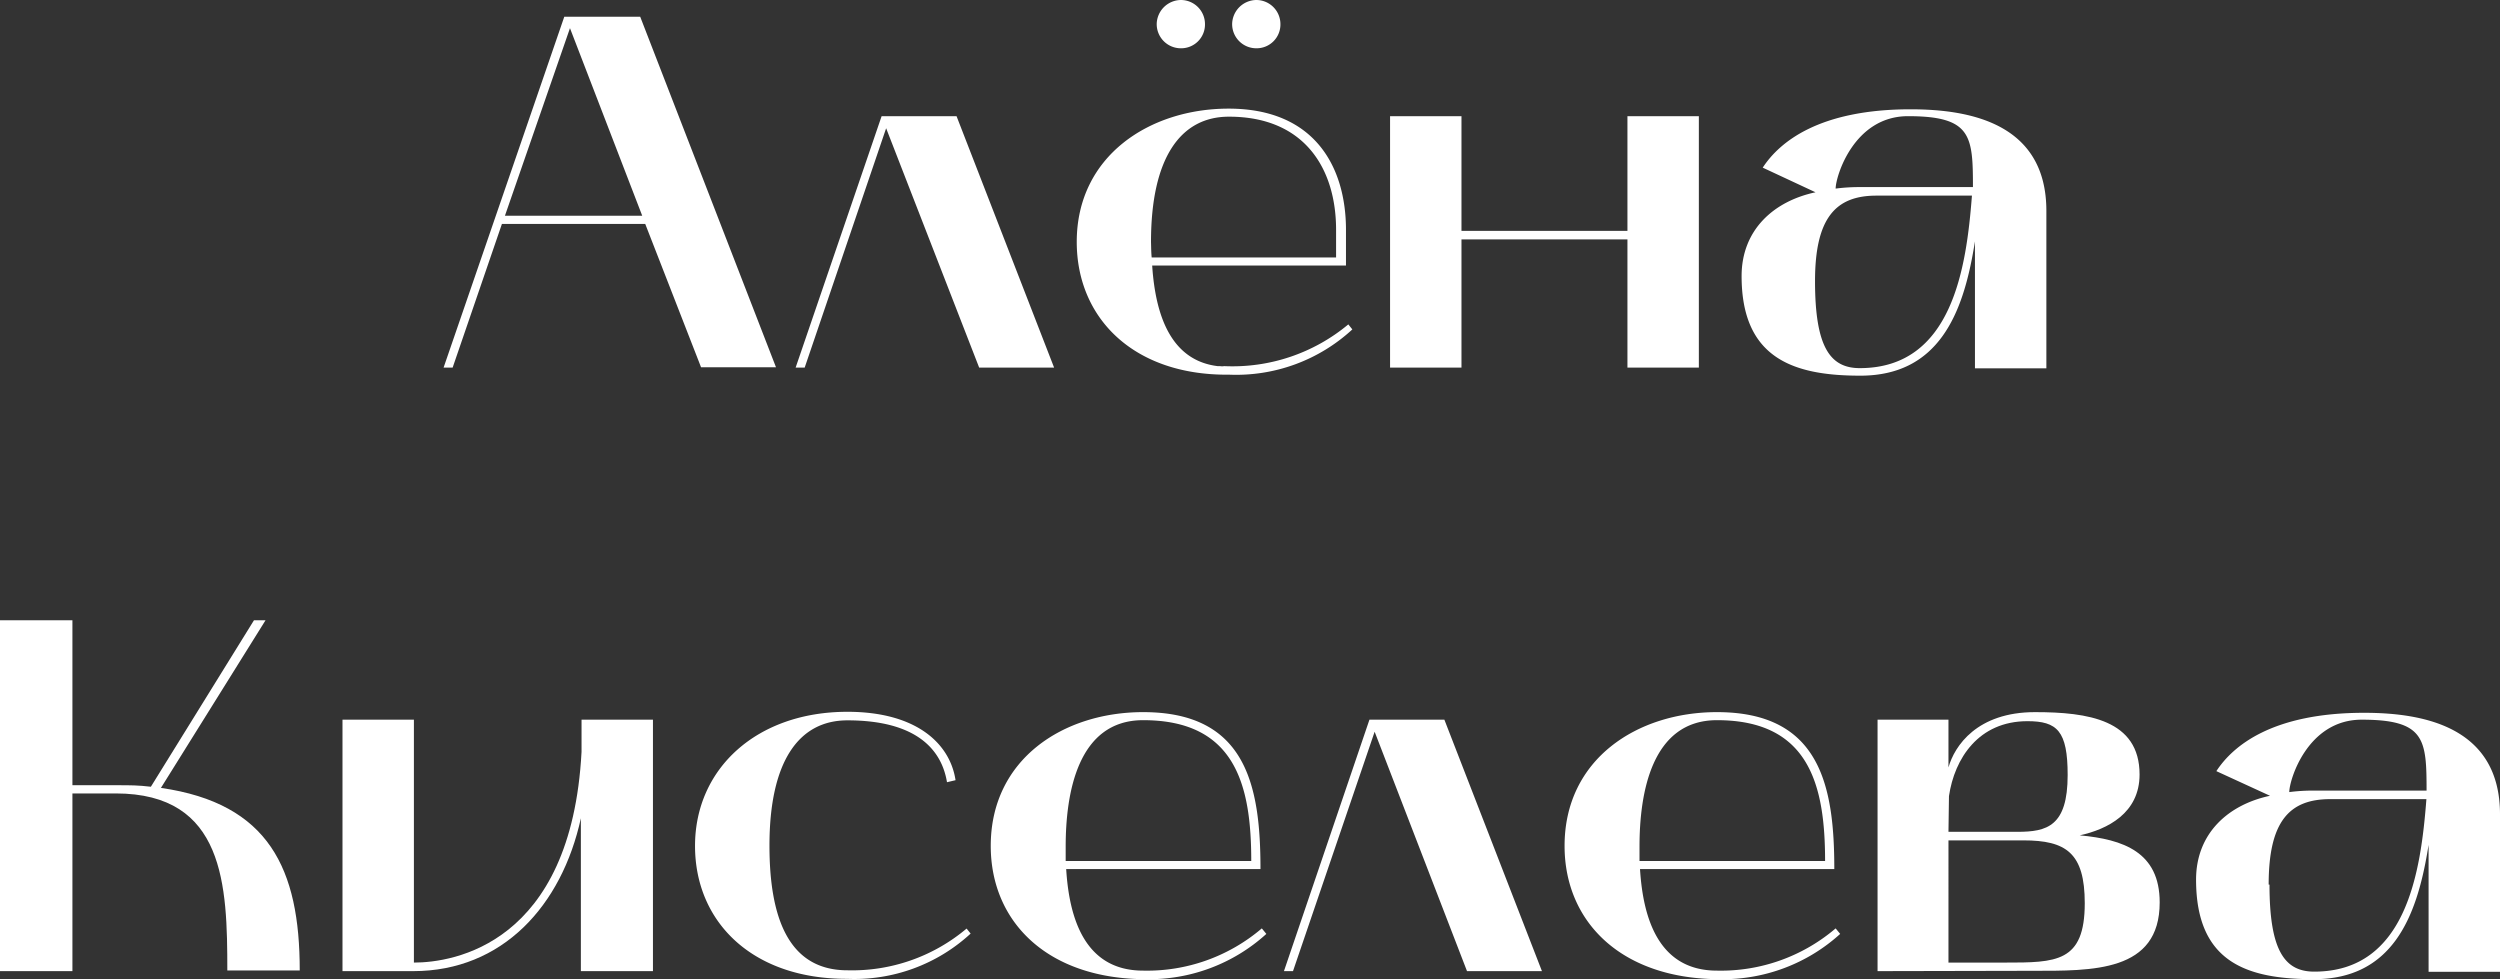
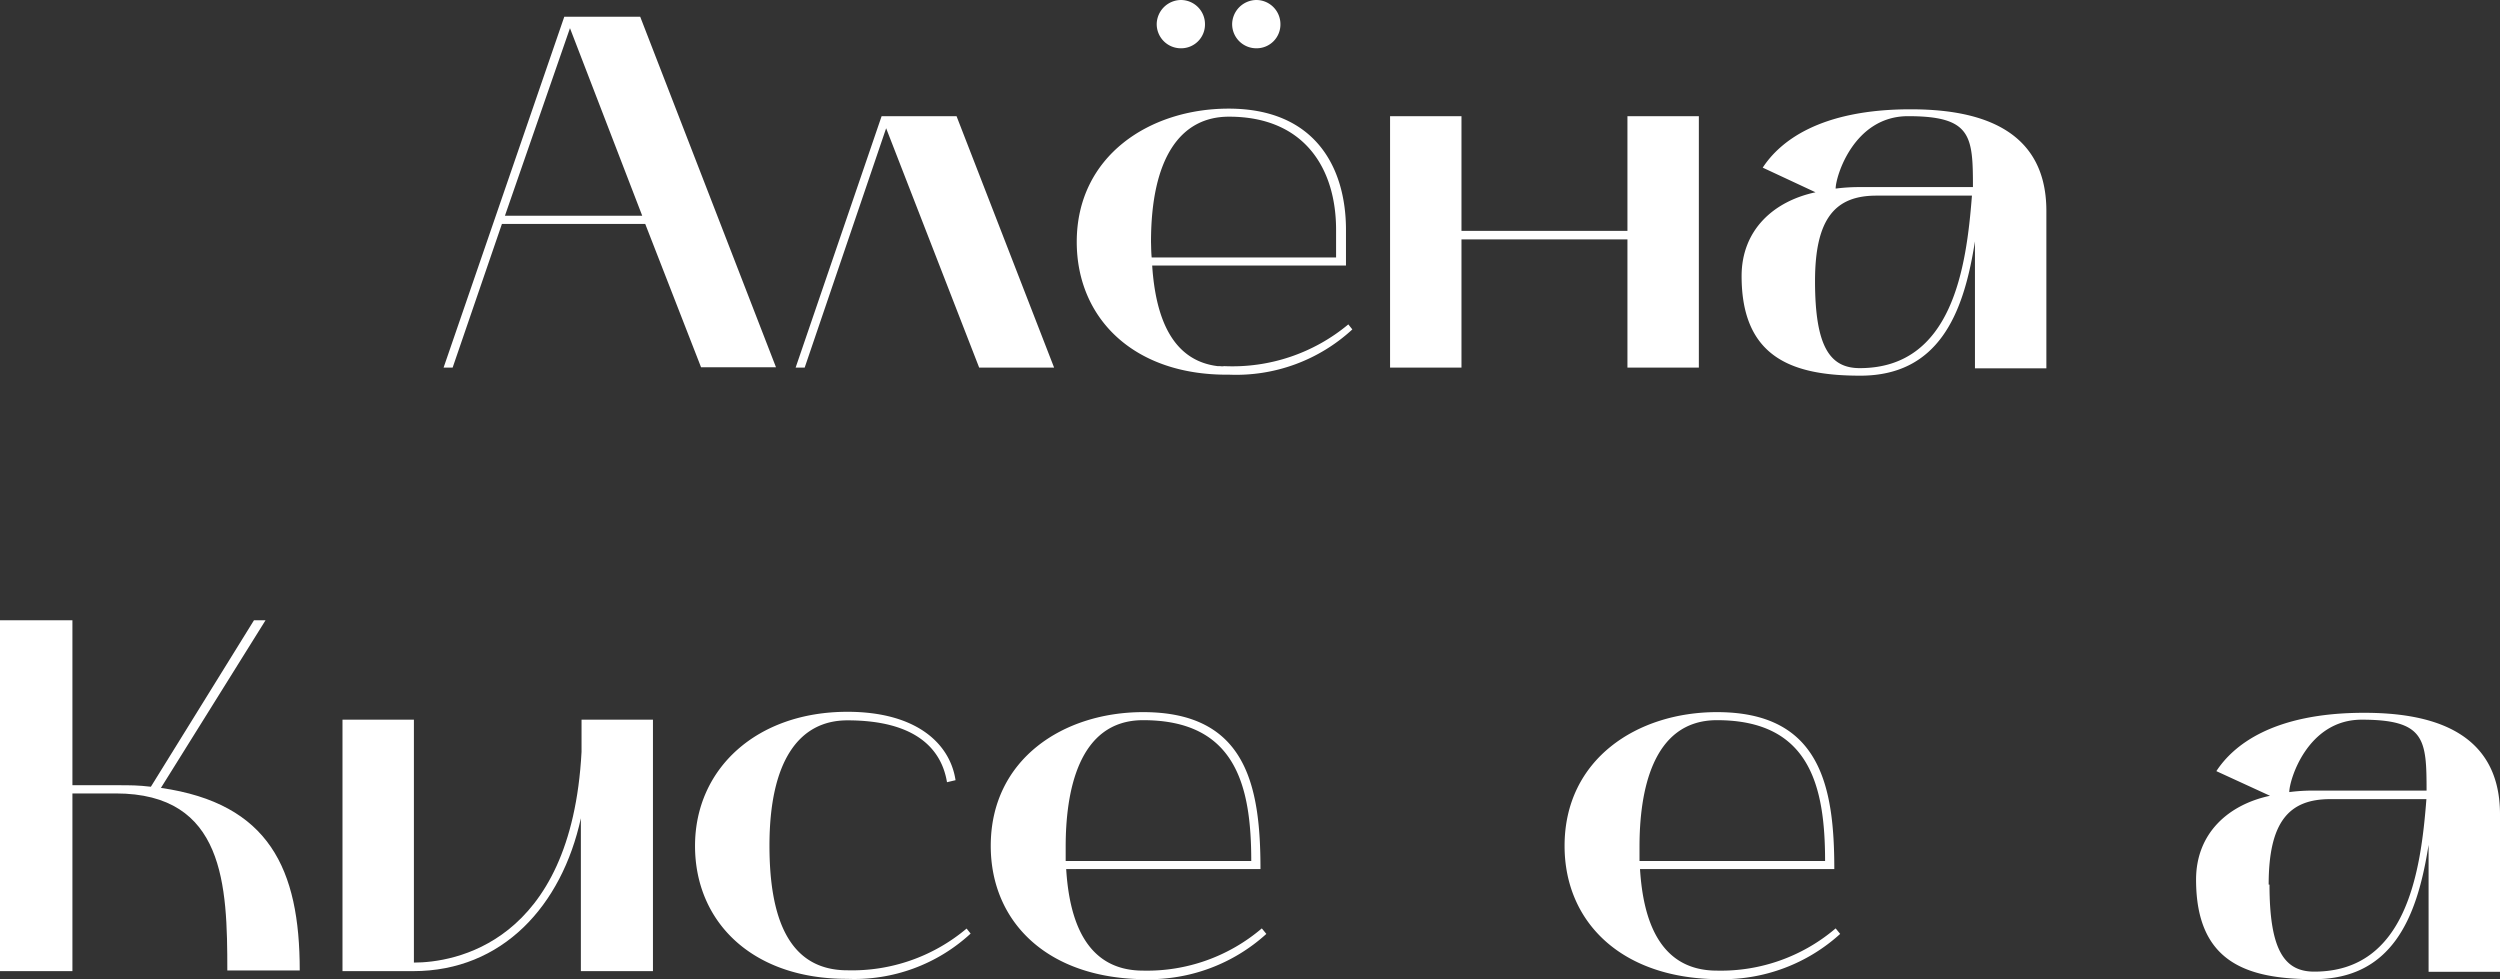
<svg xmlns="http://www.w3.org/2000/svg" viewBox="0 0 149.13 58.41">
  <rect x="0" y="0" width="149.13" height="58.41" fill="#333333" stroke="none" />
  <defs>
    <style>.cls-1{fill:#fff;}</style>
  </defs>
  <title>alena_mchs</title>
  <g id="Слой_2" data-name="Слой 2">
    <g id="Слой_1-2" data-name="Слой 1">
      <path class="cls-1" d="M33.66,1h4.53l8.1,20.91H41.82l-3.33-8.55H29.94L27,21.93h-.54ZM30.12,12.87h8.19L34,1.68Z" />
      <path class="cls-1" d="M52.59,6.93h4.47l5.82,15H58.41L52.86,7.65,48,21.93h-.54Z" />
      <path class="cls-1" d="M64.23,14.43c0-5.13,4.35-7.95,9.06-7.95h0c5.16,0,7,3.51,7,7.23v2.13H68.73c.21,3.24,1.26,5.67,3.9,6h.15a.66.66,0,0,0,.24,0,10.79,10.79,0,0,0,7.41-2.49l.24.3a10.22,10.22,0,0,1-7.35,2.7C67.65,22.41,64.23,19,64.23,14.43Zm4.47.93h11V13.71c0-3.66-1.89-6.75-6.39-6.75-2.91,0-4.65,2.49-4.65,7.47C68.67,14.76,68.67,15.06,68.7,15.36ZM70.44,0a1.44,1.44,0,0,1,1.44,1.44,1.42,1.42,0,0,1-1.44,1.44A1.44,1.44,0,0,1,69,1.44,1.46,1.46,0,0,1,70.44,0ZM73.5,1.44A1.46,1.46,0,0,1,74.94,0a1.44,1.44,0,0,1,1.44,1.44,1.42,1.42,0,0,1-1.44,1.44A1.44,1.44,0,0,1,73.5,1.44Z" />
      <path class="cls-1" d="M82.92,21.93v-15h4.26v6.84h9.9V6.93h4.26v15H97.08V14.28h-9.9v7.65Z" />
      <path class="cls-1" d="M103.89,16.47c0-2.76,1.92-4.47,4.41-5L105.15,10c1-1.53,3.36-3.48,8.82-3.48,3.6,0,8.1.87,8.1,6.06v9.39h-4.26V14.4l-.06.36c-.66,3.93-2.1,7.65-6.78,7.65C107,22.41,103.89,21.39,103.89,16.47Zm4.38.3c0,3.93.9,5.19,2.67,5.19,5.52,0,6.36-6,6.69-10.29h-5.7C109.5,11.67,108.27,13,108.27,16.77Zm2.67-5.61h6.75c0-3.06-.09-4.23-3.87-4.23-3.24,0-4.32,3.6-4.32,4.32A10.91,10.91,0,0,1,110.94,11.16Z" />
      <path class="cls-1" d="M0,37H4.32v9.84H7c.78,0,1.23,0,2,.09L15.15,37h.69L9.6,47c6.45.93,8.28,4.83,8.28,10.89H13.56c0-5.07-.15-10.56-6.66-10.56H4.32V57.93H0Z" />
      <path class="cls-1" d="M20.43,42.93h4.26V57.42c2.34,0,9.39-1.08,10-12.57V42.93h4.26v15H34.65V48.81c-1.14,5.22-4.68,9.12-10,9.12H20.43Z" />
      <path class="cls-1" d="M41.46,50.46c0-4.62,3.69-8,9.09-8,4.11,0,6.12,1.89,6.45,4.08l-.51.12c-.33-2-1.89-3.69-5.94-3.69-2.91,0-4.65,2.46-4.65,7.47,0,4.2,1.08,7.44,4.65,7.44a10.6,10.6,0,0,0,7.11-2.49l.24.3a10.22,10.22,0,0,1-7.35,2.7C44.88,58.41,41.46,55,41.46,50.46Z" />
      <path class="cls-1" d="M68.19,42.48c6.15,0,7,4.38,7,9.36H63.6c.18,2.94,1.11,6.06,4.59,6.06a10.55,10.55,0,0,0,7.08-2.52l.27.33a10.4,10.4,0,0,1-7.17,2.7c-5.85,0-9.27-3.39-9.27-7.95C59.1,45.27,63.45,42.48,68.19,42.48Zm6.45,8.88c0-4.5-.93-8.4-6.45-8.4-3.9,0-4.62,4.35-4.62,7.53v.87Z" />
-       <path class="cls-1" d="M81.69,42.93h4.47l5.82,15H87.51L82,43.65,77.13,57.93h-.54Z" />
      <path class="cls-1" d="M102.42,42.48c6.15,0,7,4.38,7,9.36H97.83c.18,2.94,1.11,6.06,4.59,6.06a10.55,10.55,0,0,0,7.08-2.52l.27.33a10.4,10.4,0,0,1-7.17,2.7c-5.85,0-9.27-3.39-9.27-7.95C93.33,45.27,97.68,42.48,102.42,42.48Zm6.45,8.88c0-4.5-.93-8.4-6.45-8.4-3.9,0-4.62,4.35-4.62,7.53v.87Z" />
-       <path class="cls-1" d="M112,57.93v-15h4.23v2.85c.36-1.29,1.71-3.3,5.16-3.3,3.15,0,6.24.45,6.24,3.72,0,2.31-1.92,3.27-3.57,3.63,2.61.24,4.77,1,4.77,4,0,4.17-4,4.08-7.62,4.08Zm4.23-8.31h4.11c1.77,0,3-.33,3-3.39,0-2.64-.63-3.21-2.4-3.21-2.91,0-4.35,2.22-4.68,4.47Zm0,7.8h3.36c3.06,0,4.77,0,4.77-3.54,0-3-1.11-3.75-3.66-3.75h-4.47Z" />
      <path class="cls-1" d="M131,52.47c0-2.76,1.92-4.47,4.41-5L132.21,46c1-1.53,3.36-3.48,8.82-3.48,3.6,0,8.1.87,8.1,6.06v9.39h-4.26V50.4l-.06.36c-.66,3.93-2.1,7.65-6.78,7.65C134,58.41,131,57.39,131,52.47Zm4.38.3c0,3.93.9,5.19,2.67,5.19,5.52,0,6.36-6,6.69-10.29H139C136.56,47.67,135.33,49,135.33,52.77ZM138,47.16h6.75c0-3.06-.09-4.23-3.87-4.23-3.24,0-4.32,3.6-4.32,4.32A10.91,10.91,0,0,1,138,47.16Z" />
    </g>
  </g>
</svg>